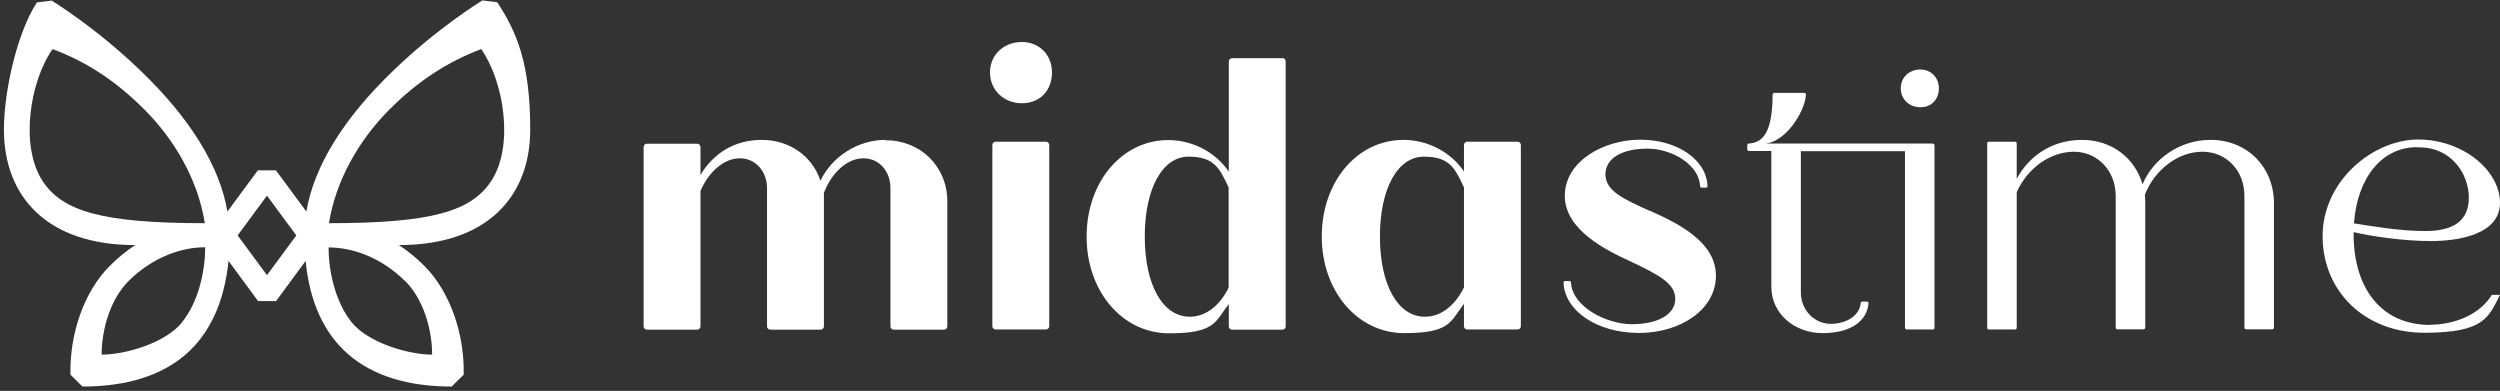
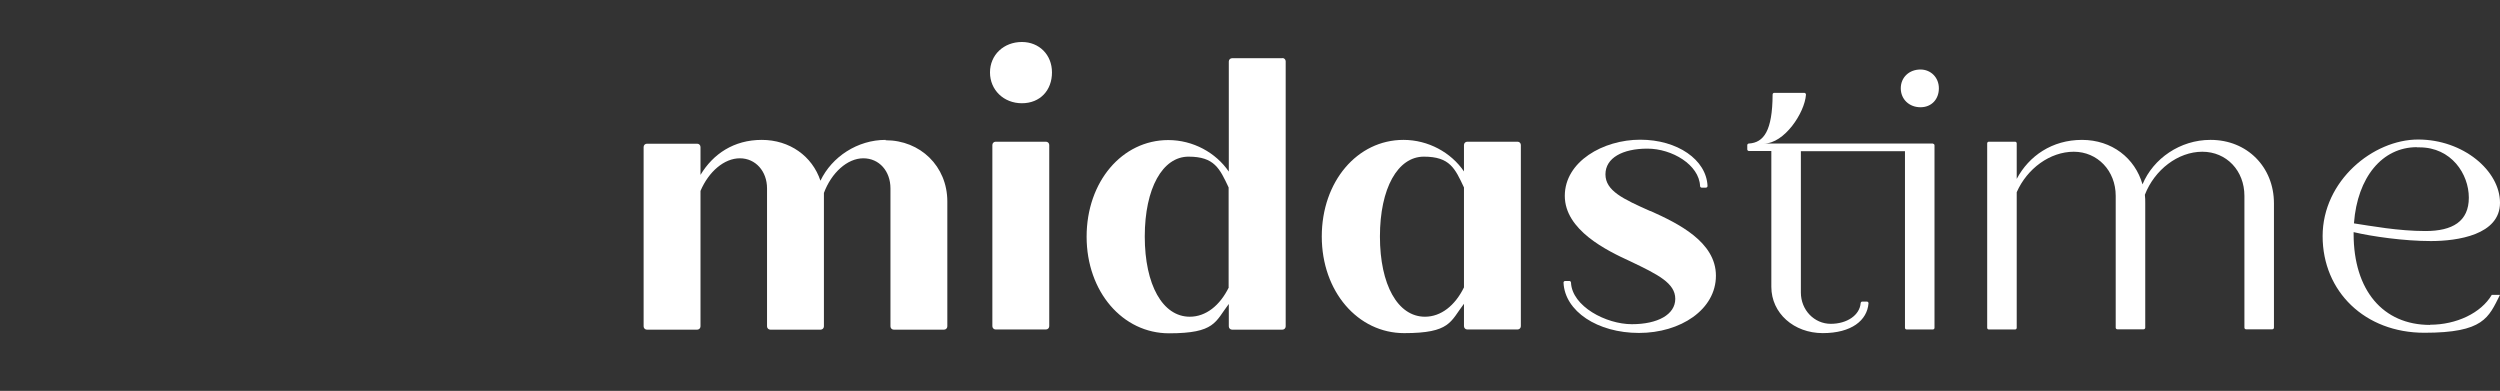
<svg xmlns="http://www.w3.org/2000/svg" width="307" height="48" viewBox="0 0 307 48" fill="none">
  <rect x="0" y="0" width="307" height="48" fill="#333333" stroke="none" />
  <g clip-path="url(#clip0_2314_675)">
    <path d="M235.833 8.536C234.445 8.536 233.415 9.499 233.415 10.842C233.415 12.185 234.445 13.17 235.833 13.17C237.221 13.17 238.094 12.163 238.094 10.842C238.094 9.521 237.109 8.536 235.833 8.536Z" fill="white" />
    <path d="M237.377 17.625H237.176H216.625C219.11 17.625 221.617 13.864 221.774 11.625C221.774 11.513 221.684 11.401 221.572 11.401H217.879C217.767 11.401 217.677 11.491 217.677 11.603C217.655 16.058 216.603 17.513 214.767 17.625C214.655 17.625 214.565 17.714 214.565 17.826V18.341C214.565 18.453 214.655 18.543 214.767 18.543H217.52V35.221C217.52 38.467 220.296 40.907 223.834 40.907C227.371 40.907 229.296 39.34 229.453 37.236C229.453 37.124 229.363 37.034 229.251 37.034H228.691C228.58 37.034 228.512 37.101 228.49 37.213C228.378 38.691 226.833 39.765 224.819 39.765C222.804 39.765 221.147 38.086 221.147 35.915V18.565H233.93V40.258C233.93 40.37 234.019 40.459 234.131 40.459H237.355C237.467 40.459 237.557 40.37 237.557 40.258V17.849C237.557 17.737 237.467 17.647 237.355 17.647L237.377 17.625Z" fill="white" />
    <path d="M271.428 17.178C267.734 17.178 264.421 19.461 263.1 22.64C262.182 19.416 259.339 17.178 255.667 17.178C251.996 17.178 249.153 19.148 247.653 21.968V17.603C247.653 17.491 247.563 17.402 247.452 17.402H244.228C244.116 17.402 244.026 17.491 244.026 17.603V40.258C244.026 40.37 244.116 40.46 244.228 40.46H247.452C247.563 40.46 247.653 40.37 247.653 40.258V23.603C248.929 20.692 251.75 18.633 254.66 18.633C257.57 18.633 259.809 20.961 259.809 24.05V40.236C259.809 40.348 259.899 40.438 260.01 40.438H263.234C263.346 40.438 263.436 40.348 263.436 40.236V24.968C263.436 24.61 263.436 24.274 263.391 23.916C264.577 20.849 267.465 18.633 270.443 18.633C273.42 18.633 275.614 20.961 275.614 24.05V40.236C275.614 40.348 275.704 40.438 275.815 40.438H279.039C279.151 40.438 279.241 40.348 279.241 40.236V24.968C279.241 20.513 275.95 17.178 271.472 17.178H271.428Z" fill="white" />
    <path d="M108.743 17.178C105.318 17.178 102.162 19.237 100.751 22.192C99.744 19.17 96.968 17.178 93.543 17.178C90.118 17.178 87.566 18.901 86.021 21.476V18.051C86.021 17.827 85.842 17.648 85.618 17.648H79.439C79.215 17.648 79.036 17.827 79.036 18.051V40.079C79.036 40.303 79.215 40.482 79.439 40.482H85.618C85.842 40.482 86.021 40.303 86.021 40.079V23.446C87.028 21.073 88.931 19.439 90.856 19.439C92.782 19.439 94.192 21.028 94.192 23.133V40.079C94.192 40.303 94.371 40.482 94.595 40.482H100.774C100.997 40.482 101.177 40.303 101.177 40.079V23.692C102.094 21.23 104.042 19.439 106.012 19.439C107.982 19.439 109.348 21.028 109.348 23.133V40.079C109.348 40.303 109.527 40.482 109.751 40.482H115.929C116.153 40.482 116.332 40.303 116.332 40.079V24.744C116.332 20.401 112.997 17.223 108.766 17.223L108.743 17.178Z" fill="white" />
    <path d="M122.265 17.401H128.444C128.668 17.401 128.847 17.581 128.847 17.804V40.057C128.847 40.281 128.668 40.46 128.444 40.46H122.265C122.041 40.46 121.862 40.281 121.862 40.057V17.804C121.862 17.581 122.041 17.401 122.265 17.401Z" fill="white" />
    <path d="M157.479 7.148H151.3C151.076 7.148 150.897 7.327 150.897 7.551V21.073C149.308 18.745 146.509 17.2 143.465 17.2C137.801 17.2 133.436 22.304 133.436 29.065C133.436 35.826 137.868 40.93 143.554 40.93C149.241 40.93 149.218 39.52 150.897 37.326V40.079C150.897 40.303 151.076 40.482 151.3 40.482H157.479C157.703 40.482 157.882 40.303 157.882 40.079V7.529C157.882 7.305 157.703 7.126 157.479 7.126V7.148ZM150.897 35.288C149.8 37.527 148.076 38.893 146.106 38.893C142.771 38.893 140.577 34.975 140.577 29.043C140.577 23.11 142.771 19.237 145.95 19.237C149.129 19.237 149.778 20.692 150.875 23.02V35.288H150.897Z" fill="white" />
    <path d="M186.358 17.402H180.179C179.955 17.402 179.776 17.581 179.776 17.805V21.051C178.187 18.722 175.388 17.178 172.344 17.178C166.68 17.178 162.314 22.282 162.314 29.043C162.314 35.803 166.747 40.908 172.433 40.908C178.119 40.908 178.097 39.497 179.776 37.303V40.057C179.776 40.281 179.955 40.46 180.179 40.46H186.358C186.582 40.46 186.761 40.281 186.761 40.057V17.805C186.761 17.581 186.582 17.402 186.358 17.402ZM179.776 35.289C178.679 37.527 176.955 38.893 174.985 38.893C171.65 38.893 169.456 34.975 169.456 29.043C169.456 23.11 171.65 19.237 174.851 19.237C178.052 19.237 178.679 20.692 179.776 23.021V35.289Z" fill="white" />
    <path d="M202.678 25.931C199.298 24.431 197.149 23.424 197.149 21.409C197.149 19.394 199.253 18.252 202.298 18.252C205.342 18.252 208.656 20.245 208.768 22.841C208.768 22.953 208.857 23.043 208.969 23.043H209.484C209.596 23.043 209.685 22.953 209.685 22.841C209.551 19.618 205.992 17.155 201.425 17.155C196.858 17.155 192.157 19.842 192.157 24.05C192.157 28.259 197.306 30.766 200.194 32.087C203.619 33.721 205.723 34.774 205.723 36.699C205.723 38.624 203.574 39.811 200.395 39.811C197.216 39.811 193.052 37.617 192.918 34.706C192.918 34.594 192.828 34.505 192.716 34.505H192.201C192.09 34.505 192 34.594 192 34.706C192.157 38.221 196.164 40.885 201.268 40.885C206.372 40.885 210.715 38.02 210.715 33.856C210.715 29.692 206.059 27.431 202.678 25.909V25.931Z" fill="white" />
    <path d="M298.404 39.9C292.628 39.9 289.024 35.647 289.024 28.729V28.505C291.285 29.043 295.247 29.602 298.515 29.602C301.784 29.602 307 28.841 307 24.901C307 20.961 302.478 17.133 296.948 17.133C291.419 17.133 285.218 22.192 285.218 28.998C285.218 35.803 290.411 40.863 297.71 40.863C305.008 40.863 305.59 39.005 307 36.206H305.993C304.672 38.445 301.65 39.878 298.404 39.878V39.9ZM296.792 18.095H297.105C301.023 18.095 303.172 21.364 303.172 24.274C303.172 27.184 301.179 28.371 297.844 28.371C294.508 28.371 291.15 27.744 289.068 27.431V27.386C289.494 21.767 292.538 18.073 296.792 18.073V18.095Z" fill="white" />
    <path d="M125.489 5.156C123.25 5.156 121.571 6.746 121.571 8.895C121.571 11.044 123.25 12.678 125.489 12.678C127.728 12.678 129.183 11.089 129.183 8.895C129.183 6.701 127.593 5.156 125.489 5.156Z" fill="white" />
-     <path d="M59.202 0.074C58.978 0.208 53.717 3.455 48.389 8.581C42.143 14.558 38.561 20.446 37.621 25.976L33.882 20.916H31.666L27.927 25.976C26.987 20.446 23.405 14.558 17.16 8.581C11.832 3.455 6.571 0.208 6.347 0.074L4.533 0.298C2.138 3.925 0.481 11.156 0.481 15.902C0.481 24.028 5.653 30.095 16.6 30.095C15.57 30.766 14.518 31.617 13.466 32.669C10.376 35.759 8.541 40.863 8.653 46.012L10.13 47.467C15.503 47.467 19.756 46.146 22.779 43.549C25.778 40.952 27.547 37.079 28.062 32.042L31.689 36.967H33.905L37.531 32.042C38.024 37.079 39.792 40.952 42.815 43.549C45.837 46.146 50.09 47.467 55.463 47.467L56.941 46.012C57.053 40.863 55.195 35.759 52.128 32.669C51.075 31.617 50.023 30.766 48.993 30.095C59.918 30.095 65.112 24.05 65.112 15.902C65.112 7.753 63.455 3.925 61.06 0.276L59.246 0.052L59.202 0.074ZM5.25 22.259C2.407 17.983 3.66 9.991 6.459 6.029C10.578 7.574 14.137 9.857 17.742 13.461C21.435 17.155 24.301 22.058 25.152 27.408C12.481 27.408 7.69 25.931 5.25 22.259ZM22.376 39.564C20.316 42.139 15.369 43.549 12.481 43.549C12.481 40.572 13.488 36.744 15.883 34.415C18.771 31.595 22.241 30.363 25.196 30.363C25.196 33.609 24.234 37.236 22.376 39.542V39.564ZM32.785 33.788L29.181 28.908L32.785 24.028L36.39 28.908L32.785 33.788ZM49.665 34.415C52.06 36.744 53.068 40.572 53.068 43.549C50.18 43.549 45.233 42.116 43.173 39.564C41.315 37.258 40.352 33.632 40.352 30.386C43.307 30.386 46.777 31.617 49.665 34.438V34.415ZM60.299 22.259C57.859 25.931 53.068 27.408 40.397 27.408C41.248 22.08 44.136 17.155 47.807 13.461C51.389 9.88 54.971 7.596 59.09 6.029C61.888 9.991 63.164 17.983 60.299 22.259Z" fill="white" />
  </g>
  <defs>
    <clipPath id="clip0_2314_675">
      <rect width="306.519" height="47.37" fill="white" transform="translate(0.481 0.074)" />
    </clipPath>
  </defs>
</svg>